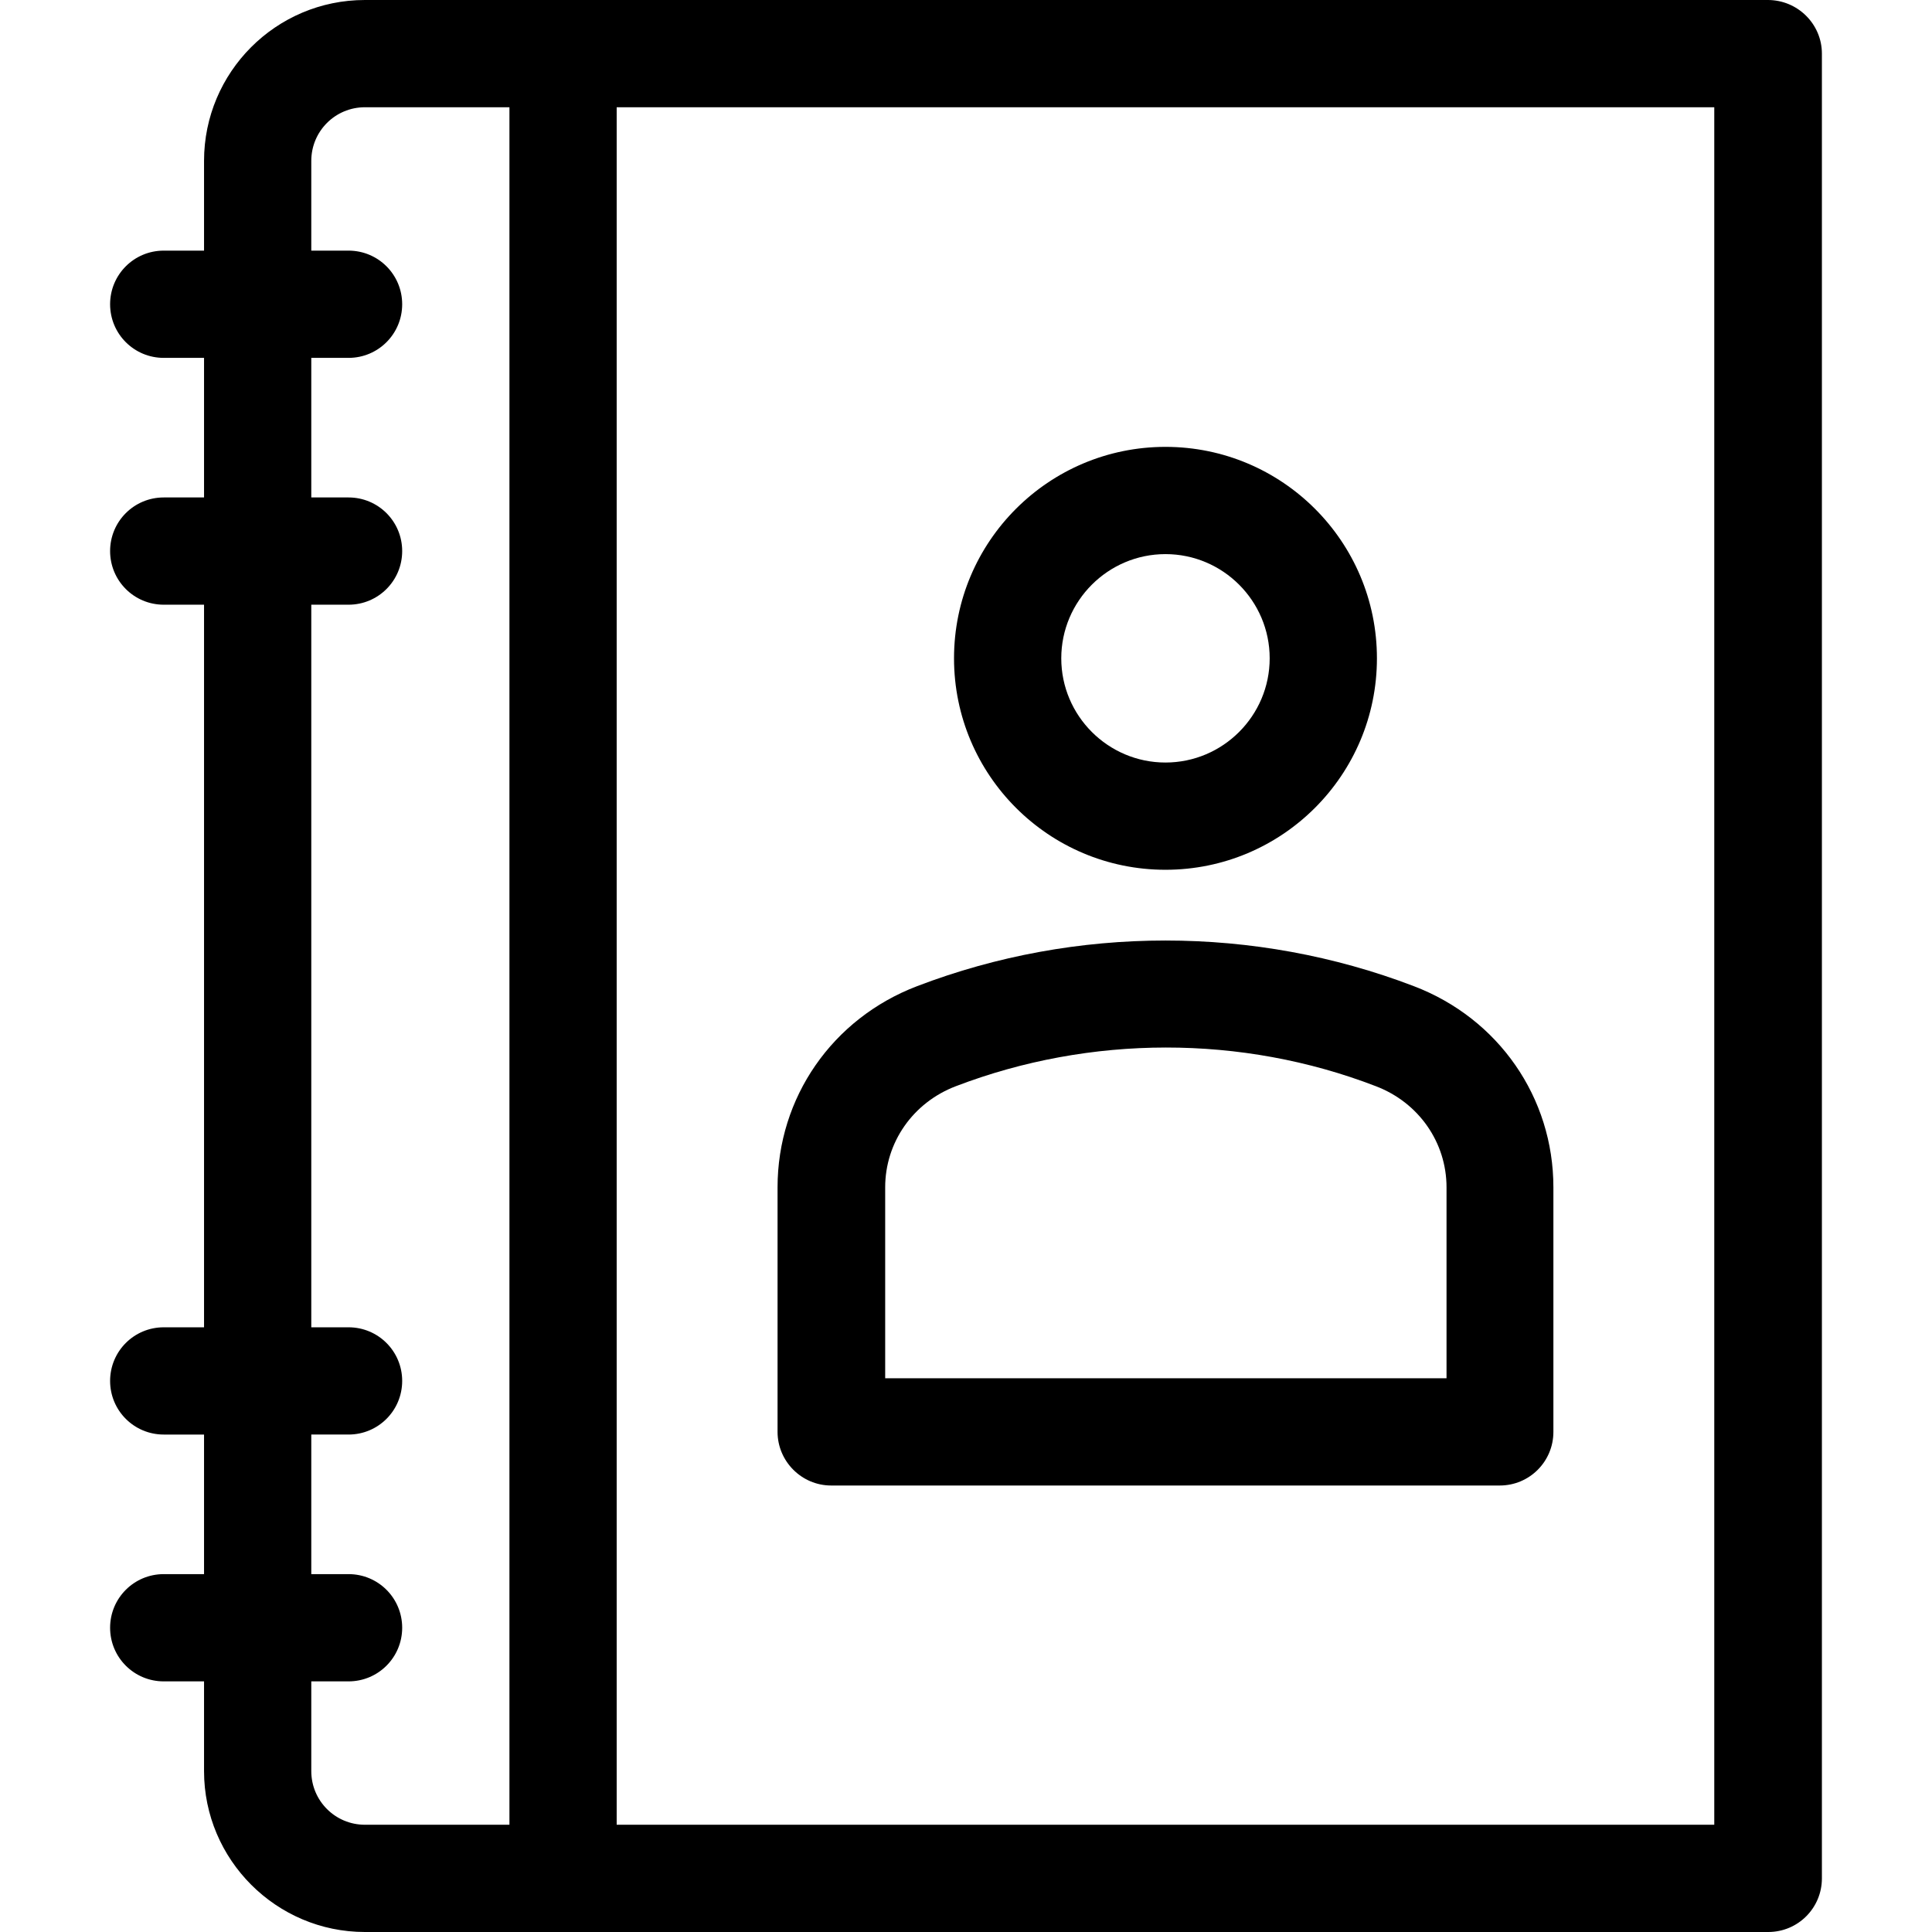
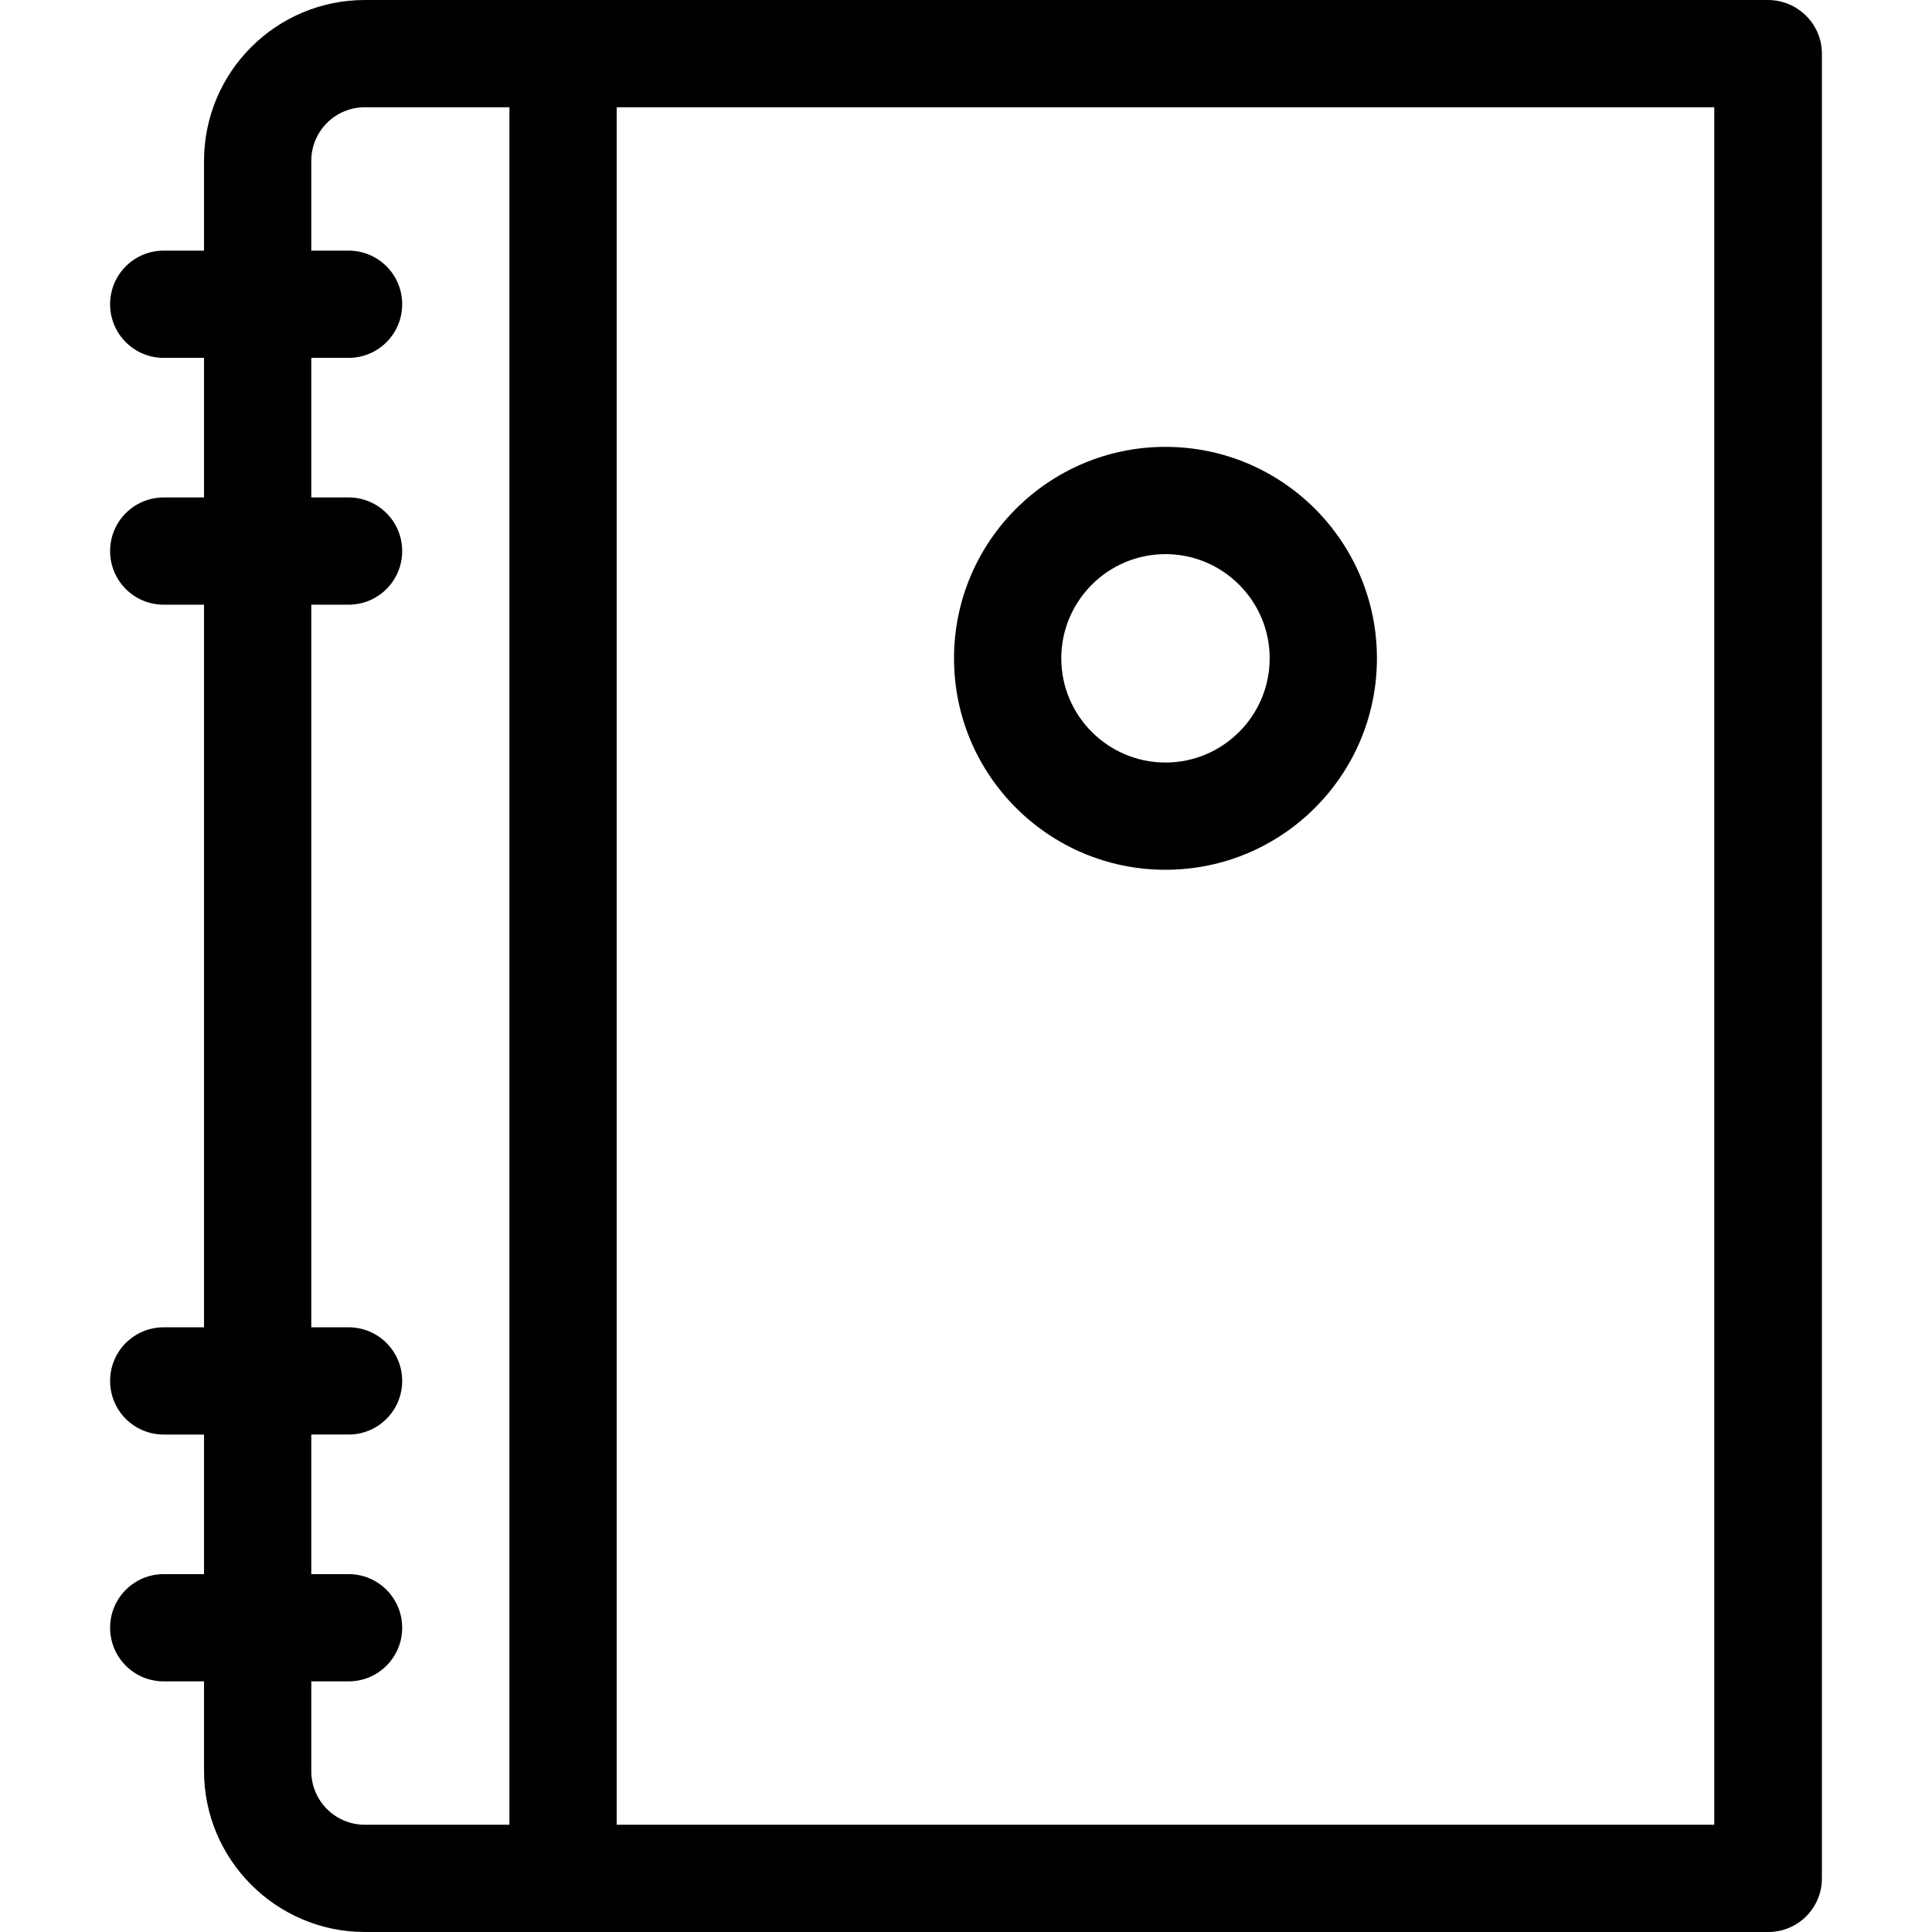
<svg xmlns="http://www.w3.org/2000/svg" fill="#000000" height="800px" width="800px" version="1.1" id="Layer_1" viewBox="0 0 508 508" xml:space="preserve">
  <g>
    <g>
      <path d="M464.85,0H95.95c-23.4,0-42.3,19-42.3,42.3v23.6h-10.6c-7.8,0-14.1,6.3-14.1,14.1s6.3,14.1,14.1,14.1h10.6v36.7h-10.6    c-7.8,0-14.1,6.3-14.1,14.1c0,7.8,6.3,14.1,14.1,14.1h10.6v190h-10.6c-7.8,0-14.1,6.3-14.1,14.1s6.3,14.1,14.1,14.1h10.6v36.7    h-10.6c-7.8,0-14.1,6.3-14.1,14.1s6.3,14.1,14.1,14.1h10.6v23.6c0,23.3,19,42.3,42.3,42.3h369c7.8,0,14.1-6.3,14.1-14.1V14.1    C479.05,6.3,472.65,0,464.85,0z M133.95,479.8h-38c-7.8,0-14.1-6.3-14.1-14.1v-23.6h9.8c7.8,0,14.1-6.3,14.1-14.1    c0-7.8-6.3-14.1-14.1-14.1h-9.8v-36.7h9.8c7.8,0,14.1-6.3,14.1-14.1c0-7.8-6.3-14.1-14.1-14.1h-9.8V159h9.8    c7.8,0,14.1-6.3,14.1-14.1c0-7.8-6.3-14.1-14.1-14.1h-9.8V94.1h9.8c7.8,0,14.1-6.3,14.1-14.1s-6.3-14.1-14.1-14.1h-9.8V42.3    c0-7.8,6.3-14.1,14.1-14.1h38V479.8z M450.75,479.8h-288.6V28.2h288.6V479.8z" />
    </g>
  </g>
  <g>
    <g>
-       <path d="M371.75,259.3c-41.8-16-88.8-16-130.6,0c-22.3,8.5-36.7,29.3-36.7,52.9v64.3c0,7.7,6.3,14.1,14.1,14.1h175.8    c7.8,0,14.1-6.3,14.1-14.1v-64.3C408.45,288.6,394.05,267.8,371.75,259.3z M380.35,362.4h-147.6v-50.2c0-11.8,7.3-22.3,18.6-26.6    c35.3-13.5,75.1-13.6,110.4,0c11.3,4.3,18.6,14.8,18.6,26.6V362.4z" />
-     </g>
+       </g>
  </g>
  <g>
    <g>
      <path d="M306.45,117.5c-30.7,0-55.6,24.9-55.6,55.6c0,30.7,24.9,55.6,55.6,55.6s55.6-24.9,55.6-55.6    C362.05,142.4,337.15,117.5,306.45,117.5z M306.45,200.5c-15.1,0-27.4-12.3-27.4-27.4s12.3-27.4,27.4-27.4    c15.1,0,27.4,12.3,27.4,27.4C333.85,188.2,321.55,200.5,306.45,200.5z" />
    </g>
  </g>
</svg>